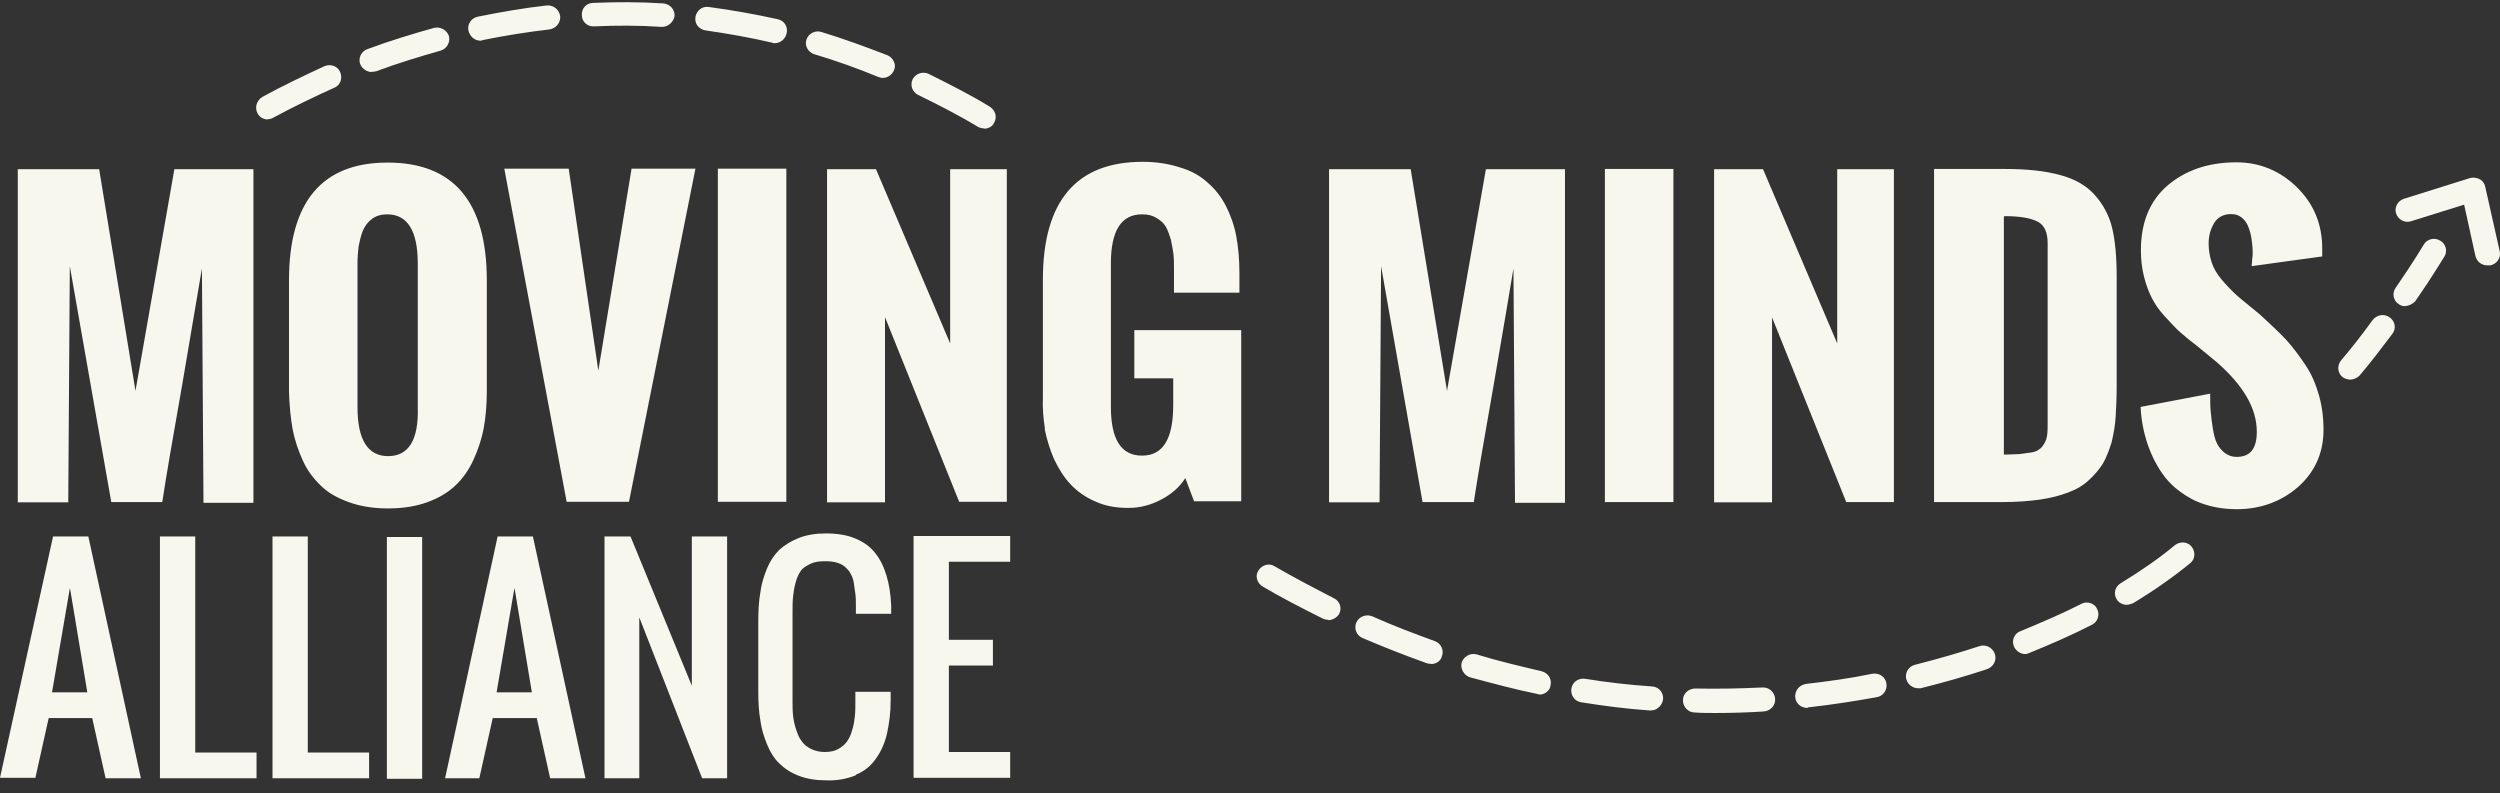
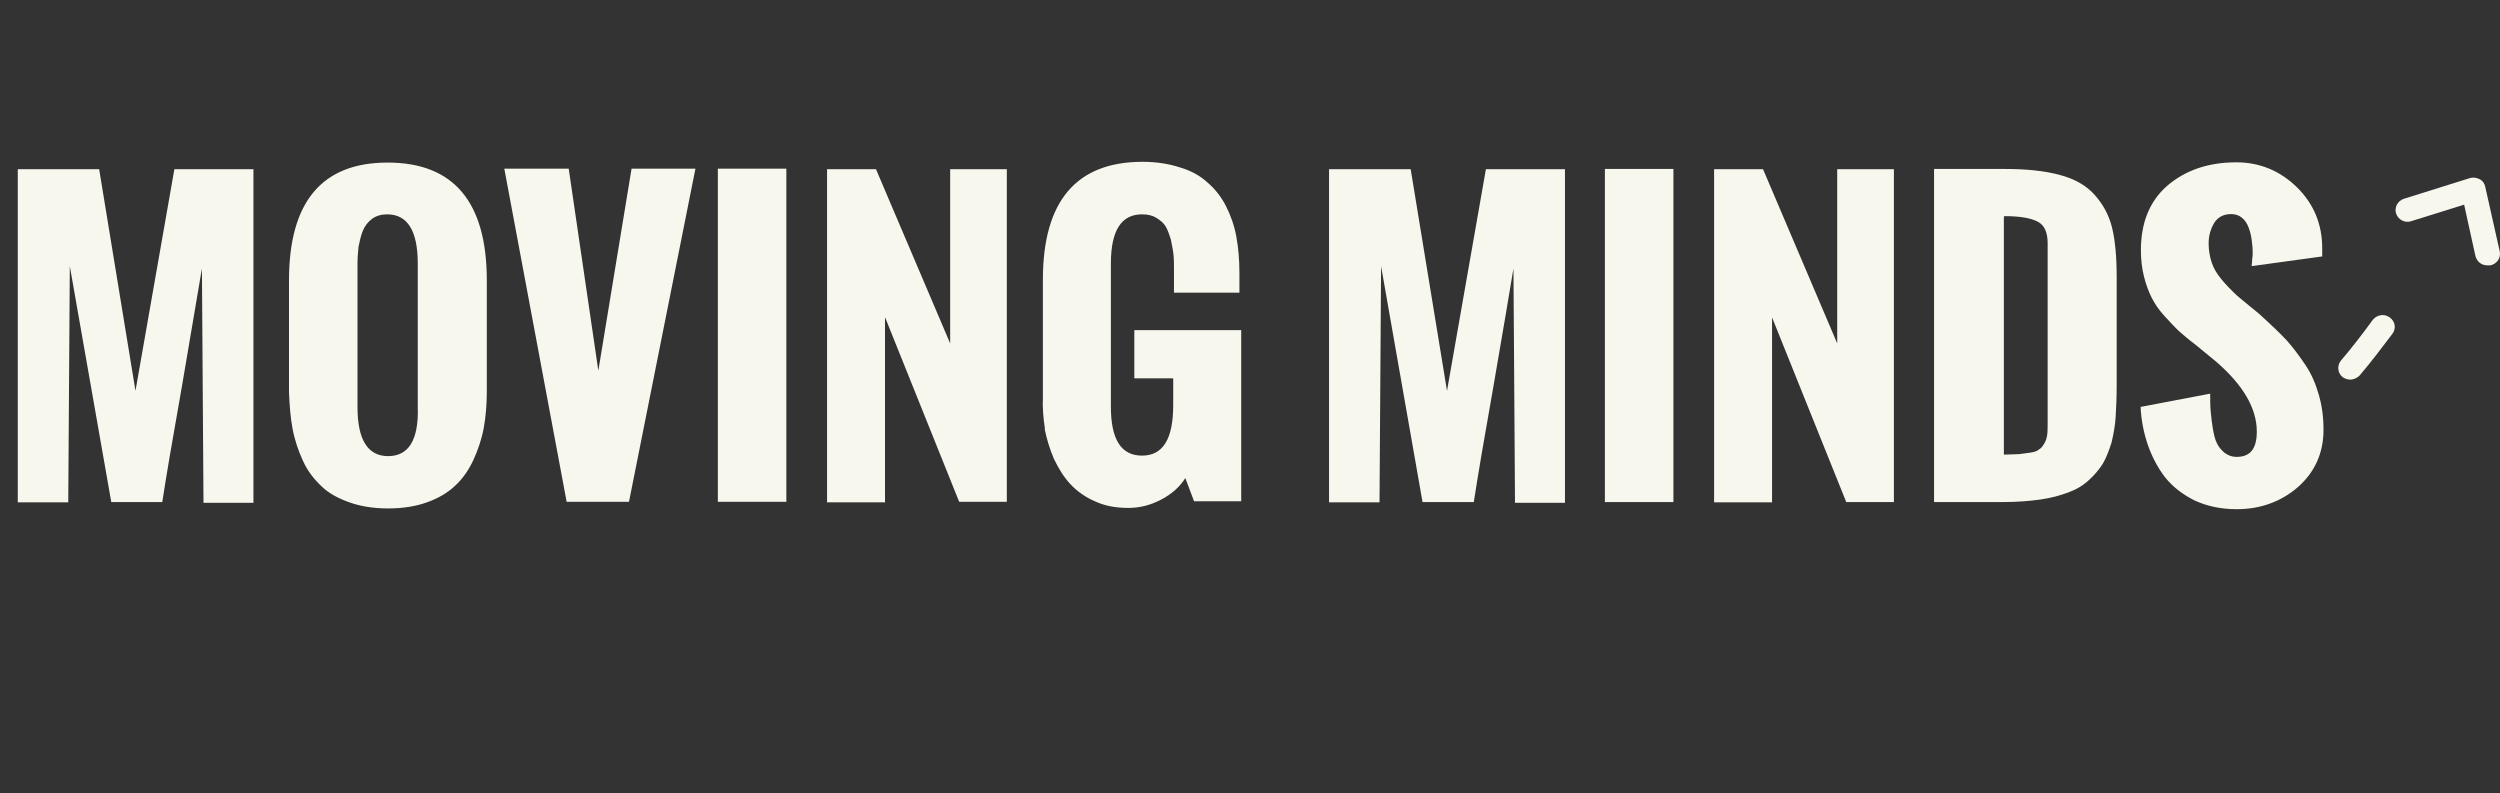
<svg xmlns="http://www.w3.org/2000/svg" width="167" height="53" viewBox="0 0 167 53" fill="none">
  <rect x="0" y="0" width="167" height="53" fill="#333333" stroke="none" />
-   <path d="M67.48 51.955V50.234H63.385V44.459H66.327V42.738H63.385V37.524H67.48V35.803H61.028V51.955H67.48ZM57.173 51.751C57.758 51.512 58.206 51.137 58.533 50.643C58.877 50.166 59.118 49.587 59.255 48.991C59.393 48.343 59.496 47.645 59.496 46.793V46.213H57.139V46.793C57.139 47.202 57.139 47.542 57.105 47.832C57.07 48.139 57.036 48.445 56.933 48.735C56.864 49.042 56.726 49.314 56.589 49.519C56.451 49.723 56.244 49.894 56.004 50.03C55.763 50.166 55.453 50.234 55.109 50.234C54.765 50.234 54.455 50.166 54.18 50.03C53.904 49.894 53.698 49.723 53.56 49.519C53.388 49.314 53.285 49.042 53.182 48.735C53.079 48.428 53.01 48.122 52.975 47.798C52.941 47.491 52.941 47.116 52.941 46.759V40.983C52.941 40.54 52.941 40.165 52.975 39.875C53.01 39.569 53.044 39.262 53.148 38.921C53.216 38.614 53.354 38.342 53.492 38.137C53.629 37.933 53.87 37.797 54.145 37.66C54.421 37.524 54.73 37.49 55.143 37.49C55.453 37.49 55.694 37.524 55.935 37.592C56.141 37.66 56.348 37.763 56.485 37.899C56.623 38.035 56.761 38.172 56.829 38.342C56.933 38.512 57.002 38.717 57.036 38.955C57.07 39.194 57.105 39.432 57.139 39.671C57.173 39.909 57.173 40.182 57.173 40.489V41H59.531V40.455C59.496 39.671 59.393 39.04 59.221 38.461C59.049 37.882 58.808 37.371 58.464 36.945C58.12 36.502 57.672 36.195 57.139 35.974C56.589 35.735 55.9 35.633 55.16 35.633C54.472 35.633 53.87 35.735 53.354 35.94C52.838 36.144 52.408 36.417 52.063 36.723C51.719 37.064 51.444 37.473 51.238 37.967C51.031 38.478 50.859 39.006 50.79 39.586C50.687 40.165 50.653 40.795 50.653 41.545V46.145C50.653 46.895 50.687 47.525 50.79 48.105C50.859 48.684 51.031 49.212 51.238 49.723C51.444 50.234 51.719 50.677 52.063 51.001C52.408 51.342 52.821 51.614 53.354 51.819C53.87 52.023 54.489 52.126 55.16 52.126C55.917 52.16 56.589 52.023 57.173 51.785M42.704 51.989V41.238L46.902 51.989H48.571V35.837H46.214V45.804L42.119 35.837H40.381V51.989H42.704ZM32.019 51.989L32.914 47.968H35.856L36.751 51.989H39.108L35.598 35.837H33.241L29.731 51.989H32.054H32.019ZM34.376 39.313L35.529 46.248H33.172L34.359 39.313H34.376ZM28.2 35.871H25.843V52.023H28.2V35.871ZM24.655 51.989V50.268H20.56V35.837H18.203V51.989H24.655ZM17.137 51.989V50.268H13.042V35.837H10.684V51.989H17.137ZM2.357 51.989L3.252 47.968H6.16L7.054 51.989H9.411L5.901 35.837H3.544L0 51.955H2.357V51.989ZM4.68 39.313L5.833 46.248H3.475L4.663 39.313H4.68Z" fill="#F8F7ED" />
  <path d="M143.476 29.721C143.751 30.505 144.13 31.237 144.629 31.885C145.145 32.532 145.799 33.026 146.607 33.435C147.433 33.81 148.345 34.014 149.412 34.014C151.012 34.014 152.388 33.503 153.507 32.532C154.625 31.544 155.21 30.266 155.21 28.715C155.21 27.864 155.107 27.097 154.9 26.381C154.694 25.666 154.419 25.001 154.006 24.388C153.593 23.774 153.18 23.212 152.75 22.735C152.302 22.258 151.752 21.73 151.115 21.151C150.943 20.98 150.634 20.742 150.221 20.401C149.808 20.06 149.464 19.788 149.223 19.549C148.982 19.311 148.707 19.038 148.397 18.663C148.087 18.288 147.881 17.948 147.743 17.539C147.605 17.13 147.537 16.687 147.537 16.261C147.537 15.716 147.674 15.29 147.915 14.881C148.156 14.506 148.534 14.301 149.033 14.301C149.309 14.301 149.55 14.37 149.756 14.54C149.963 14.71 150.1 14.915 150.203 15.187C150.307 15.46 150.375 15.733 150.41 16.005C150.444 16.278 150.479 16.55 150.479 16.857C150.479 16.993 150.479 17.13 150.444 17.334C150.444 17.539 150.41 17.675 150.41 17.777L155.124 17.13V16.584C155.124 15 154.574 13.637 153.455 12.529C152.337 11.422 150.96 10.843 149.395 10.843C147.485 10.843 145.954 11.388 144.749 12.427C143.579 13.466 143.012 14.898 143.012 16.721C143.012 17.334 143.08 17.93 143.218 18.476C143.356 19.021 143.528 19.481 143.734 19.89C143.941 20.299 144.216 20.708 144.594 21.117C144.973 21.526 145.283 21.866 145.558 22.122C145.833 22.36 146.177 22.667 146.659 23.025L148.087 24.2C149.859 25.751 150.754 27.284 150.754 28.835C150.754 29.993 150.307 30.521 149.395 30.521C149.085 30.521 148.844 30.419 148.603 30.249C148.397 30.079 148.19 29.84 148.087 29.602C147.949 29.329 147.881 28.988 147.812 28.596C147.743 28.187 147.709 27.812 147.674 27.472C147.64 27.131 147.64 26.722 147.64 26.296L142.994 27.182C143.029 28.068 143.201 28.903 143.476 29.721ZM133.91 14.438C134.959 14.438 135.682 14.574 136.129 14.812C136.577 15.051 136.783 15.528 136.783 16.261V28.221C136.783 28.562 136.783 28.835 136.749 29.073C136.714 29.312 136.646 29.482 136.542 29.653C136.439 29.823 136.336 29.959 136.198 30.027C136.095 30.13 135.889 30.198 135.648 30.232C135.407 30.266 135.131 30.3 134.891 30.334C134.65 30.334 134.306 30.368 133.858 30.368V14.455H133.893L133.91 14.438ZM133.841 33.537C134.753 33.537 135.579 33.469 136.301 33.367C137.024 33.265 137.626 33.094 138.177 32.89C138.727 32.685 139.175 32.413 139.536 32.072C139.915 31.731 140.224 31.356 140.465 30.982C140.706 30.573 140.878 30.096 141.05 29.567C141.188 28.988 141.291 28.426 141.325 27.847C141.36 27.267 141.394 26.569 141.394 25.785V18.476C141.394 17.164 141.291 16.039 141.085 15.204C140.878 14.352 140.465 13.62 139.915 13.007C139.364 12.393 138.59 11.95 137.626 11.695C136.646 11.422 135.407 11.286 133.91 11.286H129.196V33.537H133.841ZM118.373 33.537V21.202L123.329 33.537H126.512V11.303H122.726V22.94L117.771 11.303H114.502V33.554H118.391L118.373 33.537ZM111.784 11.286H107.207V33.537H111.784V11.303V11.286ZM92.152 33.537L92.256 17.777L95.026 33.537H98.45C98.691 31.953 99.138 29.312 99.774 25.734C100.394 22.122 100.841 19.515 101.099 17.93L101.202 33.588H104.54V11.303H99.258L96.66 26.109L94.234 11.303H88.78V33.554H92.152V33.537ZM69.785 28.664C69.923 29.346 70.129 30.01 70.405 30.658C70.715 31.305 71.059 31.867 71.506 32.345C71.953 32.822 72.504 33.214 73.141 33.486C73.794 33.793 74.534 33.929 75.36 33.929C76.117 33.929 76.822 33.759 77.545 33.384C78.268 33.009 78.801 32.532 79.18 31.936L79.764 33.486H82.913V22.054H75.773V25.274H78.371V27.063C78.371 29.329 77.683 30.436 76.289 30.436C74.895 30.436 74.207 29.363 74.207 27.165V17.607C74.207 15.409 74.895 14.318 76.289 14.318C76.668 14.318 76.977 14.387 77.252 14.557C77.528 14.727 77.734 14.898 77.872 15.136C78.01 15.375 78.113 15.681 78.216 16.005C78.285 16.38 78.354 16.687 78.388 16.993C78.422 17.3 78.422 17.641 78.422 17.999V19.549H82.793V18.237C82.793 17.351 82.724 16.55 82.586 15.801C82.449 15.051 82.208 14.387 81.898 13.773C81.588 13.16 81.175 12.632 80.659 12.189C80.177 11.746 79.575 11.405 78.818 11.183C78.096 10.945 77.252 10.809 76.323 10.809C71.885 10.809 69.665 13.45 69.665 18.68V26.518C69.631 27.267 69.699 27.966 69.803 28.647M59.118 33.52V21.185L64.073 33.52H67.256V11.303H63.471V22.94L58.516 11.303H55.247V33.554H59.135L59.118 33.52ZM52.528 11.269H47.952V33.52H52.528V11.303V11.269ZM42.016 33.52L46.455 11.269H42.188L39.968 24.763L37.99 11.269H33.688L37.852 33.52H42.016ZM25.929 30.47C24.57 30.47 23.881 29.38 23.881 27.199V17.607C23.881 17.198 23.916 16.823 23.95 16.482C24.019 16.142 24.088 15.801 24.226 15.443C24.363 15.102 24.57 14.83 24.845 14.625C25.12 14.421 25.464 14.318 25.86 14.318C27.219 14.318 27.907 15.409 27.907 17.607V27.199C27.976 29.397 27.288 30.47 25.929 30.47ZM19.546 28.647C19.683 29.397 19.924 30.096 20.234 30.777C20.544 31.459 20.956 31.987 21.456 32.464C21.937 32.941 22.574 33.282 23.331 33.554C24.088 33.827 24.965 33.963 25.929 33.963C26.892 33.963 27.77 33.827 28.527 33.554C29.284 33.282 29.921 32.907 30.402 32.447C30.918 31.97 31.314 31.39 31.624 30.726C31.933 30.044 32.174 29.346 32.312 28.596C32.45 27.847 32.519 27.012 32.519 26.126V18.731C32.519 13.484 30.299 10.86 25.894 10.86C21.49 10.86 19.305 13.501 19.305 18.731V26.194C19.339 27.097 19.408 27.915 19.546 28.664M4.56 33.537L4.663 17.777L7.433 33.537H10.84C11.081 31.953 11.528 29.312 12.165 25.734C12.784 22.122 13.214 19.515 13.489 17.93L13.593 33.588H16.93V11.303H11.648L9.05 26.109L6.624 11.303H1.188V33.554H4.56V33.537Z" fill="#F8F7ED" />
  <path d="M166.152 17.726C165.774 17.726 165.464 17.487 165.361 17.112L164.604 13.671L161.059 14.778C160.646 14.915 160.199 14.676 160.061 14.267C159.924 13.858 160.165 13.415 160.578 13.279L164.982 11.899C165.189 11.831 165.429 11.865 165.636 11.967C165.842 12.069 165.98 12.274 166.014 12.478L166.978 16.772C167.081 17.215 166.806 17.623 166.359 17.726H166.152Z" fill="#F8F7ED" />
-   <path d="M160.681 20.453C160.509 20.453 160.371 20.418 160.234 20.316C159.855 20.078 159.786 19.567 160.027 19.226C161.197 17.539 161.903 16.346 161.903 16.346C162.109 15.972 162.625 15.835 163.004 16.074C163.382 16.278 163.52 16.789 163.279 17.147C163.245 17.181 162.556 18.374 161.335 20.129C161.163 20.299 160.922 20.436 160.681 20.436" fill="#F8F7ED" />
-   <path d="M44.235 1.796H44.2C42.704 1.693 41.19 1.693 39.693 1.761C39.245 1.796 38.867 1.455 38.867 1.012C38.833 0.569 39.177 0.194 39.624 0.194C41.19 0.126 42.773 0.126 44.304 0.228C44.751 0.262 45.095 0.637 45.061 1.08C44.992 1.455 44.648 1.796 44.235 1.796ZM32.088 2.716C31.709 2.716 31.4 2.443 31.297 2.068C31.193 1.625 31.468 1.216 31.916 1.114C33.447 0.807 34.978 0.535 36.527 0.364C36.974 0.33 37.353 0.637 37.422 1.08C37.456 1.523 37.146 1.898 36.699 1.966C35.236 2.136 33.722 2.375 32.226 2.682C32.191 2.716 32.157 2.716 32.088 2.716ZM51.754 2.886C51.754 2.886 51.616 2.886 51.582 2.852C50.119 2.511 48.605 2.239 47.143 2.034C46.695 1.966 46.386 1.591 46.454 1.148C46.523 0.705 46.902 0.398 47.349 0.467C48.88 0.671 50.412 0.944 51.96 1.284C52.407 1.387 52.648 1.796 52.545 2.239C52.442 2.647 52.098 2.886 51.754 2.886ZM24.827 4.811C24.518 4.811 24.208 4.607 24.07 4.3C23.898 3.891 24.139 3.414 24.552 3.278C26.014 2.733 27.529 2.273 28.991 1.864C29.404 1.761 29.851 2 29.989 2.409C30.092 2.818 29.851 3.261 29.438 3.38C28.01 3.789 26.531 4.232 25.137 4.76C24.999 4.794 24.896 4.794 24.827 4.794M58.963 5.203C58.859 5.203 58.756 5.169 58.653 5.135C57.259 4.556 55.814 4.045 54.386 3.619C53.973 3.482 53.732 3.039 53.87 2.647C54.008 2.239 54.455 2 54.868 2.136C56.33 2.579 57.81 3.125 59.273 3.687C59.685 3.857 59.892 4.334 59.72 4.692C59.582 4.999 59.307 5.203 58.963 5.203ZM17.893 7.98C17.618 7.98 17.343 7.844 17.205 7.571C16.999 7.197 17.137 6.72 17.515 6.481C18.874 5.731 20.285 5.067 21.679 4.419C22.092 4.249 22.573 4.419 22.728 4.828C22.9 5.237 22.728 5.714 22.315 5.868C20.956 6.481 19.58 7.145 18.255 7.861C18.152 7.929 18.014 7.963 17.876 7.963M65.742 8.577C65.604 8.577 65.466 8.543 65.329 8.474C64.038 7.691 62.662 6.992 61.337 6.345C60.924 6.14 60.786 5.663 60.959 5.305C61.165 4.896 61.647 4.76 62.025 4.931C63.385 5.612 64.795 6.311 66.12 7.128C66.499 7.367 66.636 7.844 66.395 8.219C66.292 8.457 66.017 8.594 65.742 8.594" fill="#F8F7ED" />
-   <path d="M142.082 40.404C141.806 40.404 141.531 40.268 141.394 40.029C141.153 39.654 141.29 39.177 141.669 38.956C143.062 38.104 144.267 37.269 145.282 36.417C145.626 36.145 146.142 36.179 146.4 36.519C146.676 36.86 146.641 37.371 146.297 37.627C145.196 38.53 143.94 39.416 142.477 40.302C142.34 40.336 142.202 40.404 142.065 40.404M88.745 41.409C88.642 41.409 88.504 41.375 88.401 41.341C87.042 40.66 85.665 39.961 84.34 39.177C83.962 38.939 83.824 38.462 84.065 38.104C84.306 37.729 84.788 37.593 85.149 37.831C86.439 38.581 87.781 39.279 89.106 39.961C89.519 40.165 89.657 40.642 89.45 41.017C89.313 41.256 89.003 41.426 88.728 41.426M135.286 43.692C134.976 43.692 134.666 43.488 134.529 43.181C134.357 42.772 134.563 42.295 134.976 42.159C136.37 41.58 137.78 40.983 139.036 40.336C139.415 40.131 139.931 40.302 140.086 40.677C140.292 41.051 140.12 41.563 139.742 41.733C138.417 42.414 136.972 43.045 135.544 43.624C135.475 43.658 135.372 43.692 135.268 43.692M95.593 44.34C95.49 44.34 95.421 44.34 95.317 44.306C93.889 43.794 92.444 43.232 91.016 42.619C90.603 42.449 90.431 41.971 90.603 41.58C90.775 41.188 91.257 41 91.67 41.171C93.029 41.784 94.44 42.312 95.834 42.823C96.247 42.96 96.487 43.437 96.315 43.846C96.247 44.152 95.937 44.357 95.593 44.357M128.128 45.975C127.784 45.975 127.44 45.737 127.337 45.362C127.233 44.919 127.509 44.51 127.922 44.408C129.384 44.033 130.829 43.624 132.223 43.164C132.636 43.028 133.083 43.232 133.255 43.675C133.393 44.084 133.187 44.527 132.739 44.697C131.311 45.175 129.797 45.601 128.3 45.975H128.128ZM102.836 46.384C102.836 46.384 102.733 46.384 102.664 46.35C101.167 46.044 99.653 45.635 98.191 45.243C97.778 45.106 97.537 44.663 97.64 44.255C97.778 43.846 98.225 43.607 98.621 43.709C100.049 44.152 101.529 44.493 102.957 44.834C103.404 44.936 103.679 45.345 103.576 45.788C103.542 46.129 103.198 46.401 102.819 46.401M120.713 47.287C120.3 47.287 119.956 46.981 119.921 46.572C119.887 46.129 120.196 45.754 120.644 45.686C122.106 45.515 123.62 45.311 125.083 45.004C125.53 44.936 125.943 45.209 126.012 45.652C126.081 46.095 125.805 46.504 125.358 46.572C123.861 46.844 122.313 47.083 120.781 47.253C120.781 47.287 120.747 47.287 120.713 47.287ZM110.269 47.458H110.2C108.669 47.355 107.12 47.151 105.624 46.913C105.176 46.844 104.901 46.435 104.97 45.992C105.039 45.549 105.451 45.277 105.899 45.345C107.361 45.584 108.875 45.754 110.372 45.856C110.82 45.89 111.129 46.265 111.095 46.708C111.026 47.151 110.682 47.458 110.269 47.458ZM114.605 47.628C114.123 47.628 113.641 47.628 113.211 47.594C112.764 47.594 112.42 47.219 112.42 46.776C112.42 46.333 112.798 45.992 113.245 45.992C114.708 46.026 116.256 45.992 117.719 45.924C118.166 45.89 118.545 46.231 118.579 46.674C118.614 47.117 118.269 47.492 117.822 47.526C116.773 47.594 115.671 47.628 114.622 47.628" fill="#F8F7ED" />
  <path d="M156.999 25.359C156.827 25.359 156.621 25.291 156.483 25.189C156.139 24.916 156.105 24.405 156.38 24.081C157.102 23.229 157.808 22.326 158.496 21.372C158.771 21.032 159.253 20.929 159.632 21.202C160.01 21.474 160.079 21.952 159.804 22.309C159.081 23.264 158.376 24.201 157.619 25.087C157.447 25.257 157.206 25.359 156.999 25.359Z" fill="#F8F7ED" />
</svg>